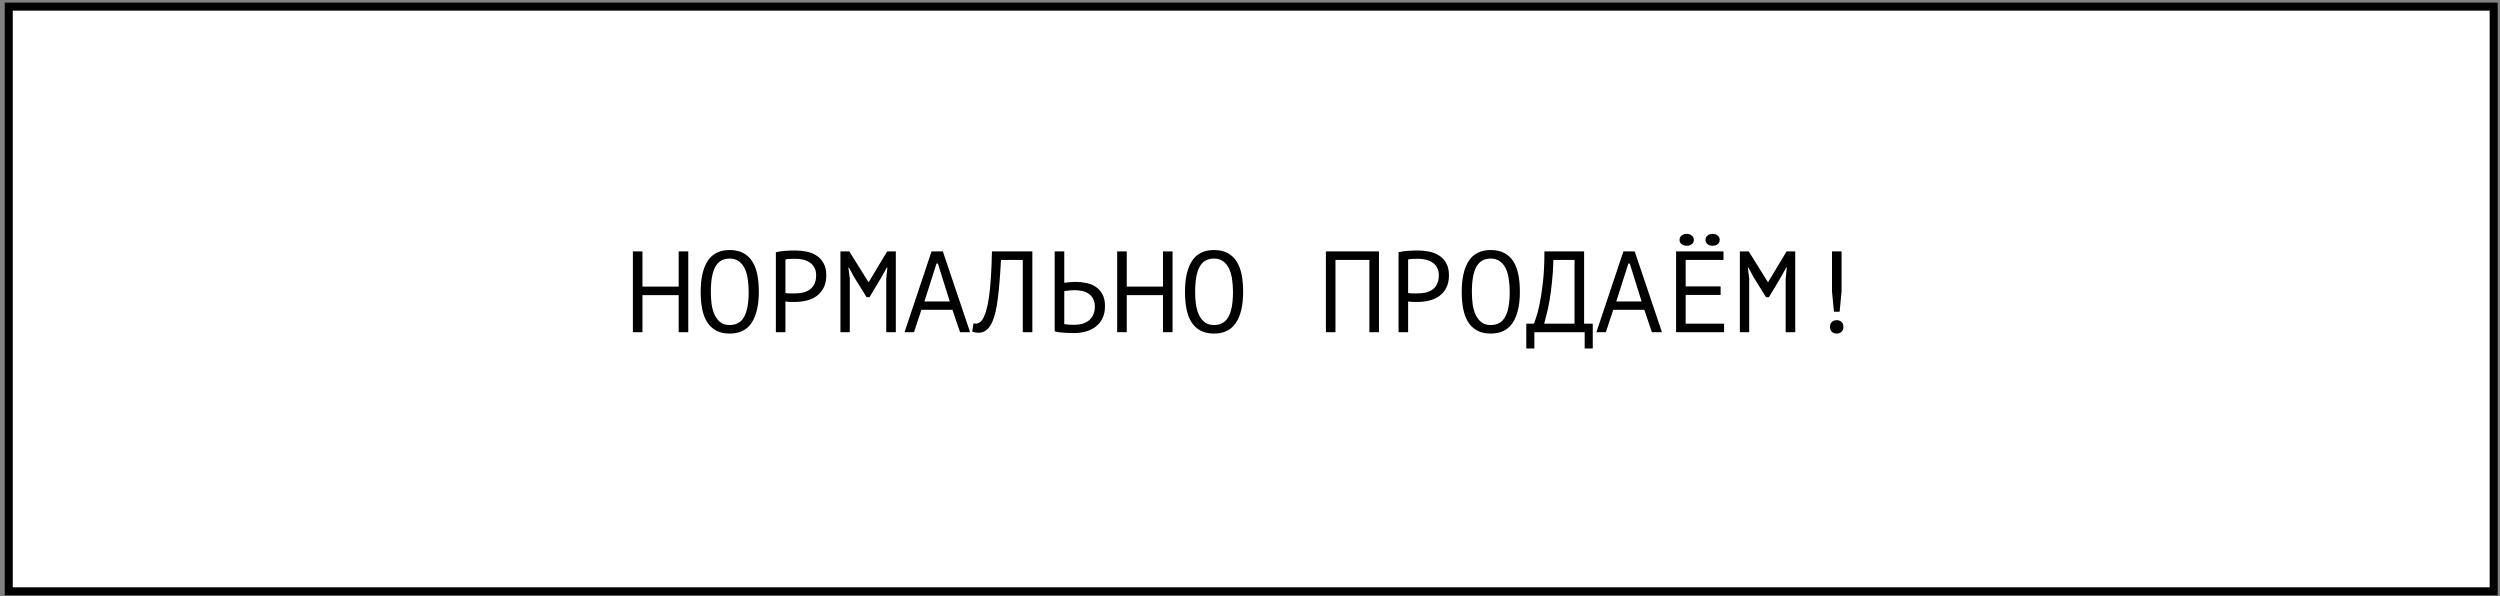
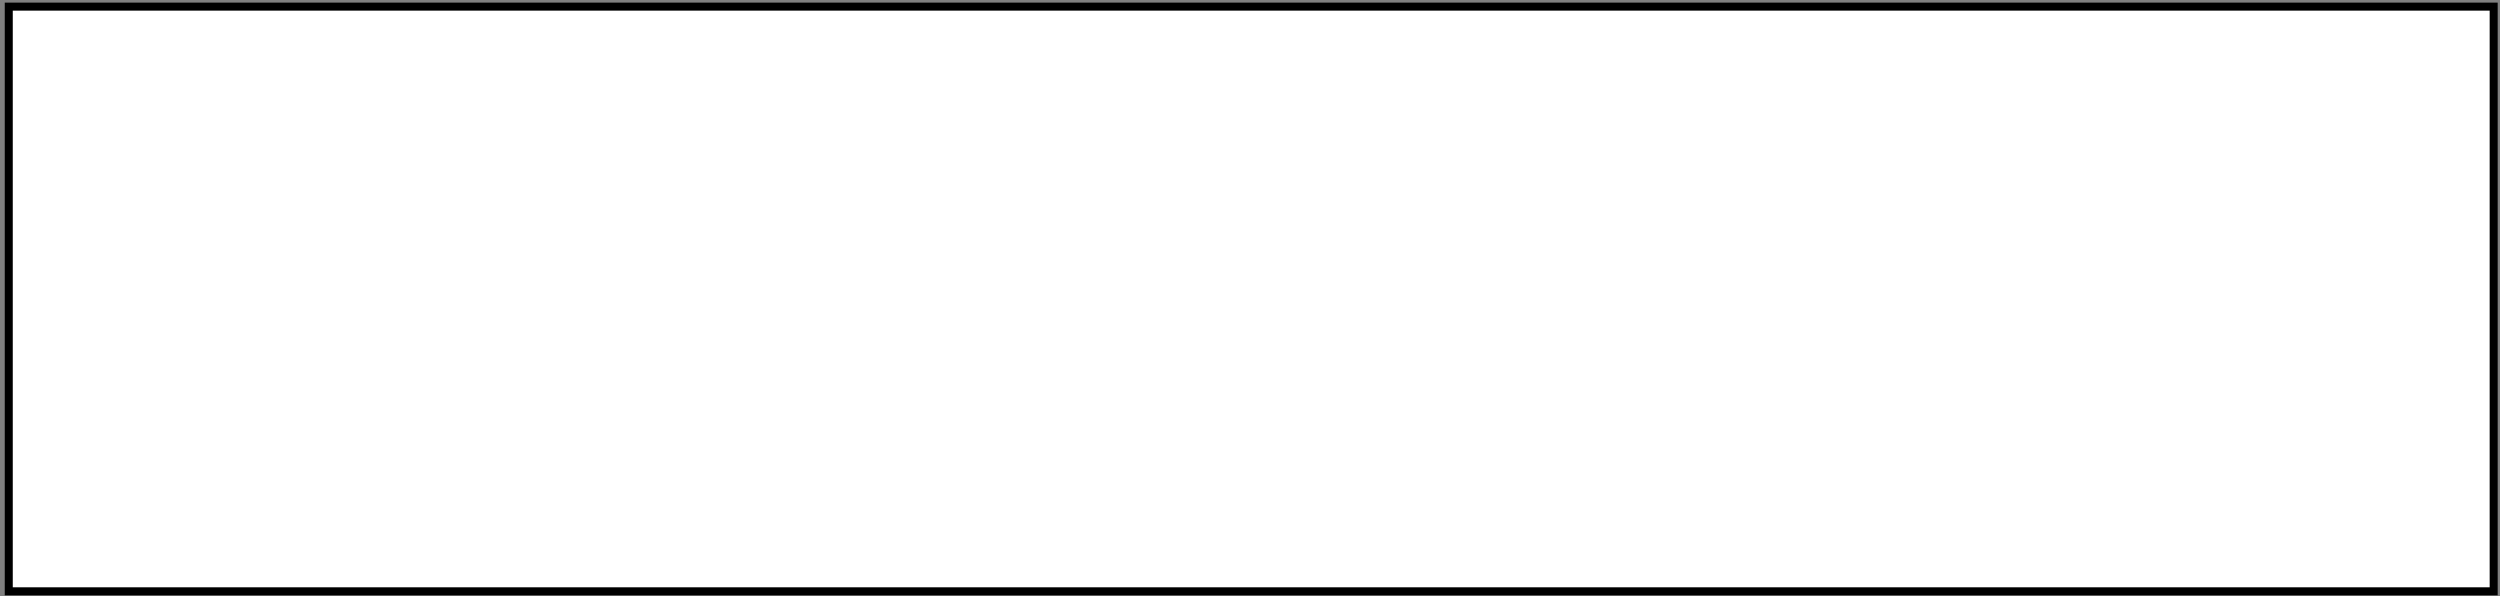
<svg xmlns="http://www.w3.org/2000/svg" width="390" height="93" viewBox="0 0 390 93" fill="none">
  <rect x="0" y="0" width="390" height="93" fill="#808080" stroke="none" />
  <rect x="1.367" y="1.035" width="387.646" height="91.209" fill="white" stroke="black" stroke-width="1.249" />
-   <path d="M105.875 46.042H100.223V51.82H98.729V39.22H100.223V44.71H105.875V39.22H107.369V51.82H105.875V46.042ZM109.306 45.52C109.306 43.432 109.672 41.824 110.404 40.696C111.148 39.568 112.288 39.004 113.824 39.004C114.664 39.004 115.372 39.16 115.948 39.472C116.536 39.784 117.01 40.228 117.37 40.804C117.73 41.368 117.988 42.052 118.144 42.856C118.3 43.648 118.378 44.536 118.378 45.52C118.378 47.608 118.006 49.216 117.262 50.344C116.53 51.472 115.384 52.036 113.824 52.036C112.996 52.036 112.294 51.88 111.718 51.568C111.142 51.256 110.674 50.818 110.314 50.254C109.954 49.678 109.696 48.994 109.54 48.202C109.384 47.398 109.306 46.504 109.306 45.52ZM110.89 45.52C110.89 46.216 110.932 46.876 111.016 47.5C111.112 48.124 111.274 48.676 111.502 49.156C111.73 49.624 112.03 50.002 112.402 50.29C112.774 50.566 113.248 50.704 113.824 50.704C114.856 50.704 115.606 50.284 116.074 49.444C116.554 48.604 116.794 47.296 116.794 45.52C116.794 44.836 116.746 44.182 116.65 43.558C116.566 42.922 116.41 42.37 116.182 41.902C115.954 41.422 115.648 41.044 115.264 40.768C114.88 40.48 114.4 40.336 113.824 40.336C112.804 40.336 112.06 40.762 111.592 41.614C111.124 42.454 110.89 43.756 110.89 45.52ZM121.035 39.346C121.491 39.238 121.983 39.166 122.511 39.13C123.039 39.094 123.561 39.076 124.077 39.076C124.629 39.076 125.187 39.13 125.751 39.238C126.327 39.346 126.849 39.544 127.317 39.832C127.785 40.12 128.163 40.516 128.451 41.02C128.751 41.524 128.901 42.166 128.901 42.946C128.901 43.714 128.763 44.362 128.487 44.89C128.211 45.418 127.845 45.85 127.389 46.186C126.933 46.51 126.411 46.744 125.823 46.888C125.235 47.032 124.629 47.104 124.005 47.104C123.945 47.104 123.843 47.104 123.699 47.104C123.567 47.104 123.423 47.104 123.267 47.104C123.123 47.092 122.979 47.08 122.835 47.068C122.691 47.056 122.589 47.044 122.529 47.032V51.82H121.035V39.346ZM124.113 40.372C123.801 40.372 123.501 40.378 123.213 40.39C122.925 40.402 122.697 40.432 122.529 40.48V45.7C122.589 45.724 122.685 45.742 122.817 45.754C122.949 45.754 123.087 45.76 123.231 45.772C123.375 45.772 123.513 45.772 123.645 45.772C123.777 45.772 123.873 45.772 123.933 45.772C124.341 45.772 124.743 45.736 125.139 45.664C125.547 45.58 125.913 45.436 126.237 45.232C126.561 45.028 126.819 44.74 127.011 44.368C127.215 43.996 127.317 43.522 127.317 42.946C127.317 42.454 127.221 42.046 127.029 41.722C126.849 41.386 126.603 41.122 126.291 40.93C125.991 40.726 125.649 40.582 125.265 40.498C124.881 40.414 124.497 40.372 124.113 40.372ZM138.254 43.45L138.434 41.74H138.344L137.48 43.288L135.644 46.366H135.194L133.268 43.27L132.44 41.74H132.35L132.566 43.432V51.82H131.108V39.22H132.494L135.482 44.008H135.518L138.398 39.22H139.748V51.82H138.254V43.45ZM148.579 48.328H143.737L142.585 51.82H141.109L145.321 39.22H147.085L151.333 51.82H149.767L148.579 48.328ZM144.205 47.032H148.165L146.311 41.11H146.095L144.205 47.032ZM159.552 40.552H156.15C156.03 42.952 155.868 44.95 155.664 46.546C155.472 48.13 155.178 49.366 154.782 50.254C154.518 50.83 154.206 51.25 153.846 51.514C153.486 51.778 153.096 51.91 152.676 51.91C152.46 51.91 152.274 51.892 152.118 51.856C151.962 51.832 151.812 51.79 151.668 51.73L151.866 50.434C151.986 50.47 152.112 50.488 152.244 50.488C152.448 50.488 152.646 50.422 152.838 50.29C153.042 50.158 153.24 49.912 153.432 49.552C153.6 49.228 153.756 48.796 153.9 48.256C154.056 47.716 154.188 47.032 154.296 46.204C154.416 45.376 154.512 44.392 154.584 43.252C154.656 42.1 154.71 40.756 154.746 39.22H161.046V51.82H159.552V40.552ZM164.531 39.22H166.025V44.116C166.085 44.104 166.187 44.092 166.331 44.08C166.475 44.056 166.631 44.038 166.799 44.026C166.967 44.014 167.141 44.002 167.321 43.99C167.501 43.978 167.663 43.972 167.807 43.972C168.383 43.972 168.941 44.032 169.481 44.152C170.033 44.26 170.519 44.458 170.939 44.746C171.371 45.034 171.719 45.424 171.983 45.916C172.247 46.396 172.379 47.008 172.379 47.752C172.379 48.472 172.253 49.096 172.001 49.624C171.749 50.152 171.401 50.59 170.957 50.938C170.513 51.286 169.991 51.544 169.391 51.712C168.803 51.88 168.161 51.964 167.465 51.964C167.297 51.964 167.093 51.958 166.853 51.946C166.613 51.946 166.355 51.934 166.079 51.91C165.815 51.898 165.545 51.874 165.269 51.838C165.005 51.802 164.759 51.754 164.531 51.694V39.22ZM167.663 50.668C168.095 50.668 168.497 50.614 168.869 50.506C169.253 50.386 169.589 50.212 169.877 49.984C170.165 49.744 170.387 49.45 170.543 49.102C170.711 48.742 170.795 48.328 170.795 47.86C170.795 47.356 170.705 46.936 170.525 46.6C170.345 46.264 170.105 46 169.805 45.808C169.517 45.604 169.181 45.466 168.797 45.394C168.413 45.31 168.017 45.268 167.609 45.268C167.501 45.268 167.369 45.274 167.213 45.286C167.057 45.298 166.901 45.31 166.745 45.322C166.589 45.334 166.445 45.352 166.313 45.376C166.181 45.4 166.085 45.418 166.025 45.43V50.56C166.193 50.596 166.433 50.626 166.745 50.65C167.057 50.662 167.363 50.668 167.663 50.668ZM181.426 46.042H175.774V51.82H174.28V39.22H175.774V44.71H181.426V39.22H182.92V51.82H181.426V46.042ZM184.857 45.52C184.857 43.432 185.223 41.824 185.955 40.696C186.699 39.568 187.839 39.004 189.375 39.004C190.215 39.004 190.923 39.16 191.499 39.472C192.087 39.784 192.561 40.228 192.921 40.804C193.281 41.368 193.539 42.052 193.695 42.856C193.851 43.648 193.929 44.536 193.929 45.52C193.929 47.608 193.557 49.216 192.813 50.344C192.081 51.472 190.935 52.036 189.375 52.036C188.547 52.036 187.845 51.88 187.269 51.568C186.693 51.256 186.225 50.818 185.865 50.254C185.505 49.678 185.247 48.994 185.091 48.202C184.935 47.398 184.857 46.504 184.857 45.52ZM186.441 45.52C186.441 46.216 186.483 46.876 186.567 47.5C186.663 48.124 186.825 48.676 187.053 49.156C187.281 49.624 187.581 50.002 187.953 50.29C188.325 50.566 188.799 50.704 189.375 50.704C190.407 50.704 191.157 50.284 191.625 49.444C192.105 48.604 192.345 47.296 192.345 45.52C192.345 44.836 192.297 44.182 192.201 43.558C192.117 42.922 191.961 42.37 191.733 41.902C191.505 41.422 191.199 41.044 190.815 40.768C190.431 40.48 189.951 40.336 189.375 40.336C188.355 40.336 187.611 40.762 187.143 41.614C186.675 42.454 186.441 43.756 186.441 45.52ZM213.625 40.552H208.333V51.82H206.839V39.22H215.119V51.82H213.625V40.552ZM218.172 39.346C218.628 39.238 219.12 39.166 219.648 39.13C220.176 39.094 220.698 39.076 221.214 39.076C221.766 39.076 222.324 39.13 222.888 39.238C223.464 39.346 223.986 39.544 224.454 39.832C224.922 40.12 225.3 40.516 225.588 41.02C225.888 41.524 226.038 42.166 226.038 42.946C226.038 43.714 225.9 44.362 225.624 44.89C225.348 45.418 224.982 45.85 224.526 46.186C224.07 46.51 223.548 46.744 222.96 46.888C222.372 47.032 221.766 47.104 221.142 47.104C221.082 47.104 220.98 47.104 220.836 47.104C220.704 47.104 220.56 47.104 220.404 47.104C220.26 47.092 220.116 47.08 219.972 47.068C219.828 47.056 219.726 47.044 219.666 47.032V51.82H218.172V39.346ZM221.25 40.372C220.938 40.372 220.638 40.378 220.35 40.39C220.062 40.402 219.834 40.432 219.666 40.48V45.7C219.726 45.724 219.822 45.742 219.954 45.754C220.086 45.754 220.224 45.76 220.368 45.772C220.512 45.772 220.65 45.772 220.782 45.772C220.914 45.772 221.01 45.772 221.07 45.772C221.478 45.772 221.88 45.736 222.276 45.664C222.684 45.58 223.05 45.436 223.374 45.232C223.698 45.028 223.956 44.74 224.148 44.368C224.352 43.996 224.454 43.522 224.454 42.946C224.454 42.454 224.358 42.046 224.166 41.722C223.986 41.386 223.74 41.122 223.428 40.93C223.128 40.726 222.786 40.582 222.402 40.498C222.018 40.414 221.634 40.372 221.25 40.372ZM228.029 45.52C228.029 43.432 228.395 41.824 229.127 40.696C229.871 39.568 231.011 39.004 232.547 39.004C233.387 39.004 234.095 39.16 234.671 39.472C235.259 39.784 235.733 40.228 236.093 40.804C236.453 41.368 236.711 42.052 236.867 42.856C237.023 43.648 237.101 44.536 237.101 45.52C237.101 47.608 236.729 49.216 235.985 50.344C235.253 51.472 234.107 52.036 232.547 52.036C231.719 52.036 231.017 51.88 230.441 51.568C229.865 51.256 229.397 50.818 229.037 50.254C228.677 49.678 228.419 48.994 228.263 48.202C228.107 47.398 228.029 46.504 228.029 45.52ZM229.613 45.52C229.613 46.216 229.655 46.876 229.739 47.5C229.835 48.124 229.997 48.676 230.225 49.156C230.453 49.624 230.753 50.002 231.125 50.29C231.497 50.566 231.971 50.704 232.547 50.704C233.579 50.704 234.329 50.284 234.797 49.444C235.277 48.604 235.517 47.296 235.517 45.52C235.517 44.836 235.469 44.182 235.373 43.558C235.289 42.922 235.133 42.37 234.905 41.902C234.677 41.422 234.371 41.044 233.987 40.768C233.603 40.48 233.123 40.336 232.547 40.336C231.527 40.336 230.783 40.762 230.315 41.614C229.847 42.454 229.613 43.756 229.613 45.52ZM248.47 54.358H247.21V51.82H239.362V54.358H238.102V50.488H239.308C239.356 50.344 239.464 50.026 239.632 49.534C239.812 49.042 239.992 48.346 240.172 47.446C240.364 46.546 240.538 45.418 240.694 44.062C240.85 42.706 240.928 41.092 240.928 39.22H247.12V50.488H248.47V54.358ZM245.626 50.488V40.552H242.332C242.296 41.872 242.218 43.06 242.098 44.116C241.99 45.172 241.864 46.108 241.72 46.924C241.576 47.74 241.426 48.442 241.27 49.03C241.126 49.618 241 50.104 240.892 50.488H245.626ZM256.509 48.328H251.667L250.515 51.82H249.039L253.251 39.22H255.015L259.263 51.82H257.697L256.509 48.328ZM252.135 47.032H256.095L254.241 41.11H254.025L252.135 47.032ZM261.47 39.22H268.868V40.552H262.964V44.674H268.418V46.006H262.964V50.488H268.958V51.82H261.47V39.22ZM262.01 37.42C262.01 37.144 262.112 36.922 262.316 36.754C262.532 36.574 262.808 36.484 263.144 36.484C263.456 36.484 263.714 36.574 263.918 36.754C264.134 36.922 264.242 37.144 264.242 37.42C264.242 37.696 264.134 37.918 263.918 38.086C263.714 38.254 263.456 38.338 263.144 38.338C262.808 38.338 262.532 38.254 262.316 38.086C262.112 37.918 262.01 37.696 262.01 37.42ZM266.06 37.42C266.06 37.144 266.162 36.922 266.366 36.754C266.57 36.574 266.828 36.484 267.14 36.484C267.488 36.484 267.764 36.574 267.968 36.754C268.172 36.922 268.274 37.144 268.274 37.42C268.274 37.696 268.172 37.918 267.968 38.086C267.764 38.254 267.488 38.338 267.14 38.338C266.828 38.338 266.57 38.254 266.366 38.086C266.162 37.918 266.06 37.696 266.06 37.42ZM278.563 43.45L278.743 41.74H278.653L277.789 43.288L275.953 46.366H275.503L273.577 43.27L272.749 41.74H272.659L272.875 43.432V51.82H271.417V39.22H272.803L275.791 44.008H275.827L278.707 39.22H280.057V51.82H278.563V43.45ZM285.792 39.22H287.286V45.466L286.98 48.634H286.098L285.792 45.466V39.22ZM285.486 50.992C285.486 50.668 285.576 50.416 285.756 50.236C285.948 50.044 286.2 49.948 286.512 49.948C286.836 49.948 287.094 50.044 287.286 50.236C287.478 50.416 287.574 50.668 287.574 50.992C287.574 51.304 287.478 51.556 287.286 51.748C287.094 51.94 286.836 52.036 286.512 52.036C286.2 52.036 285.948 51.94 285.756 51.748C285.576 51.556 285.486 51.304 285.486 50.992Z" fill="black" />
</svg>